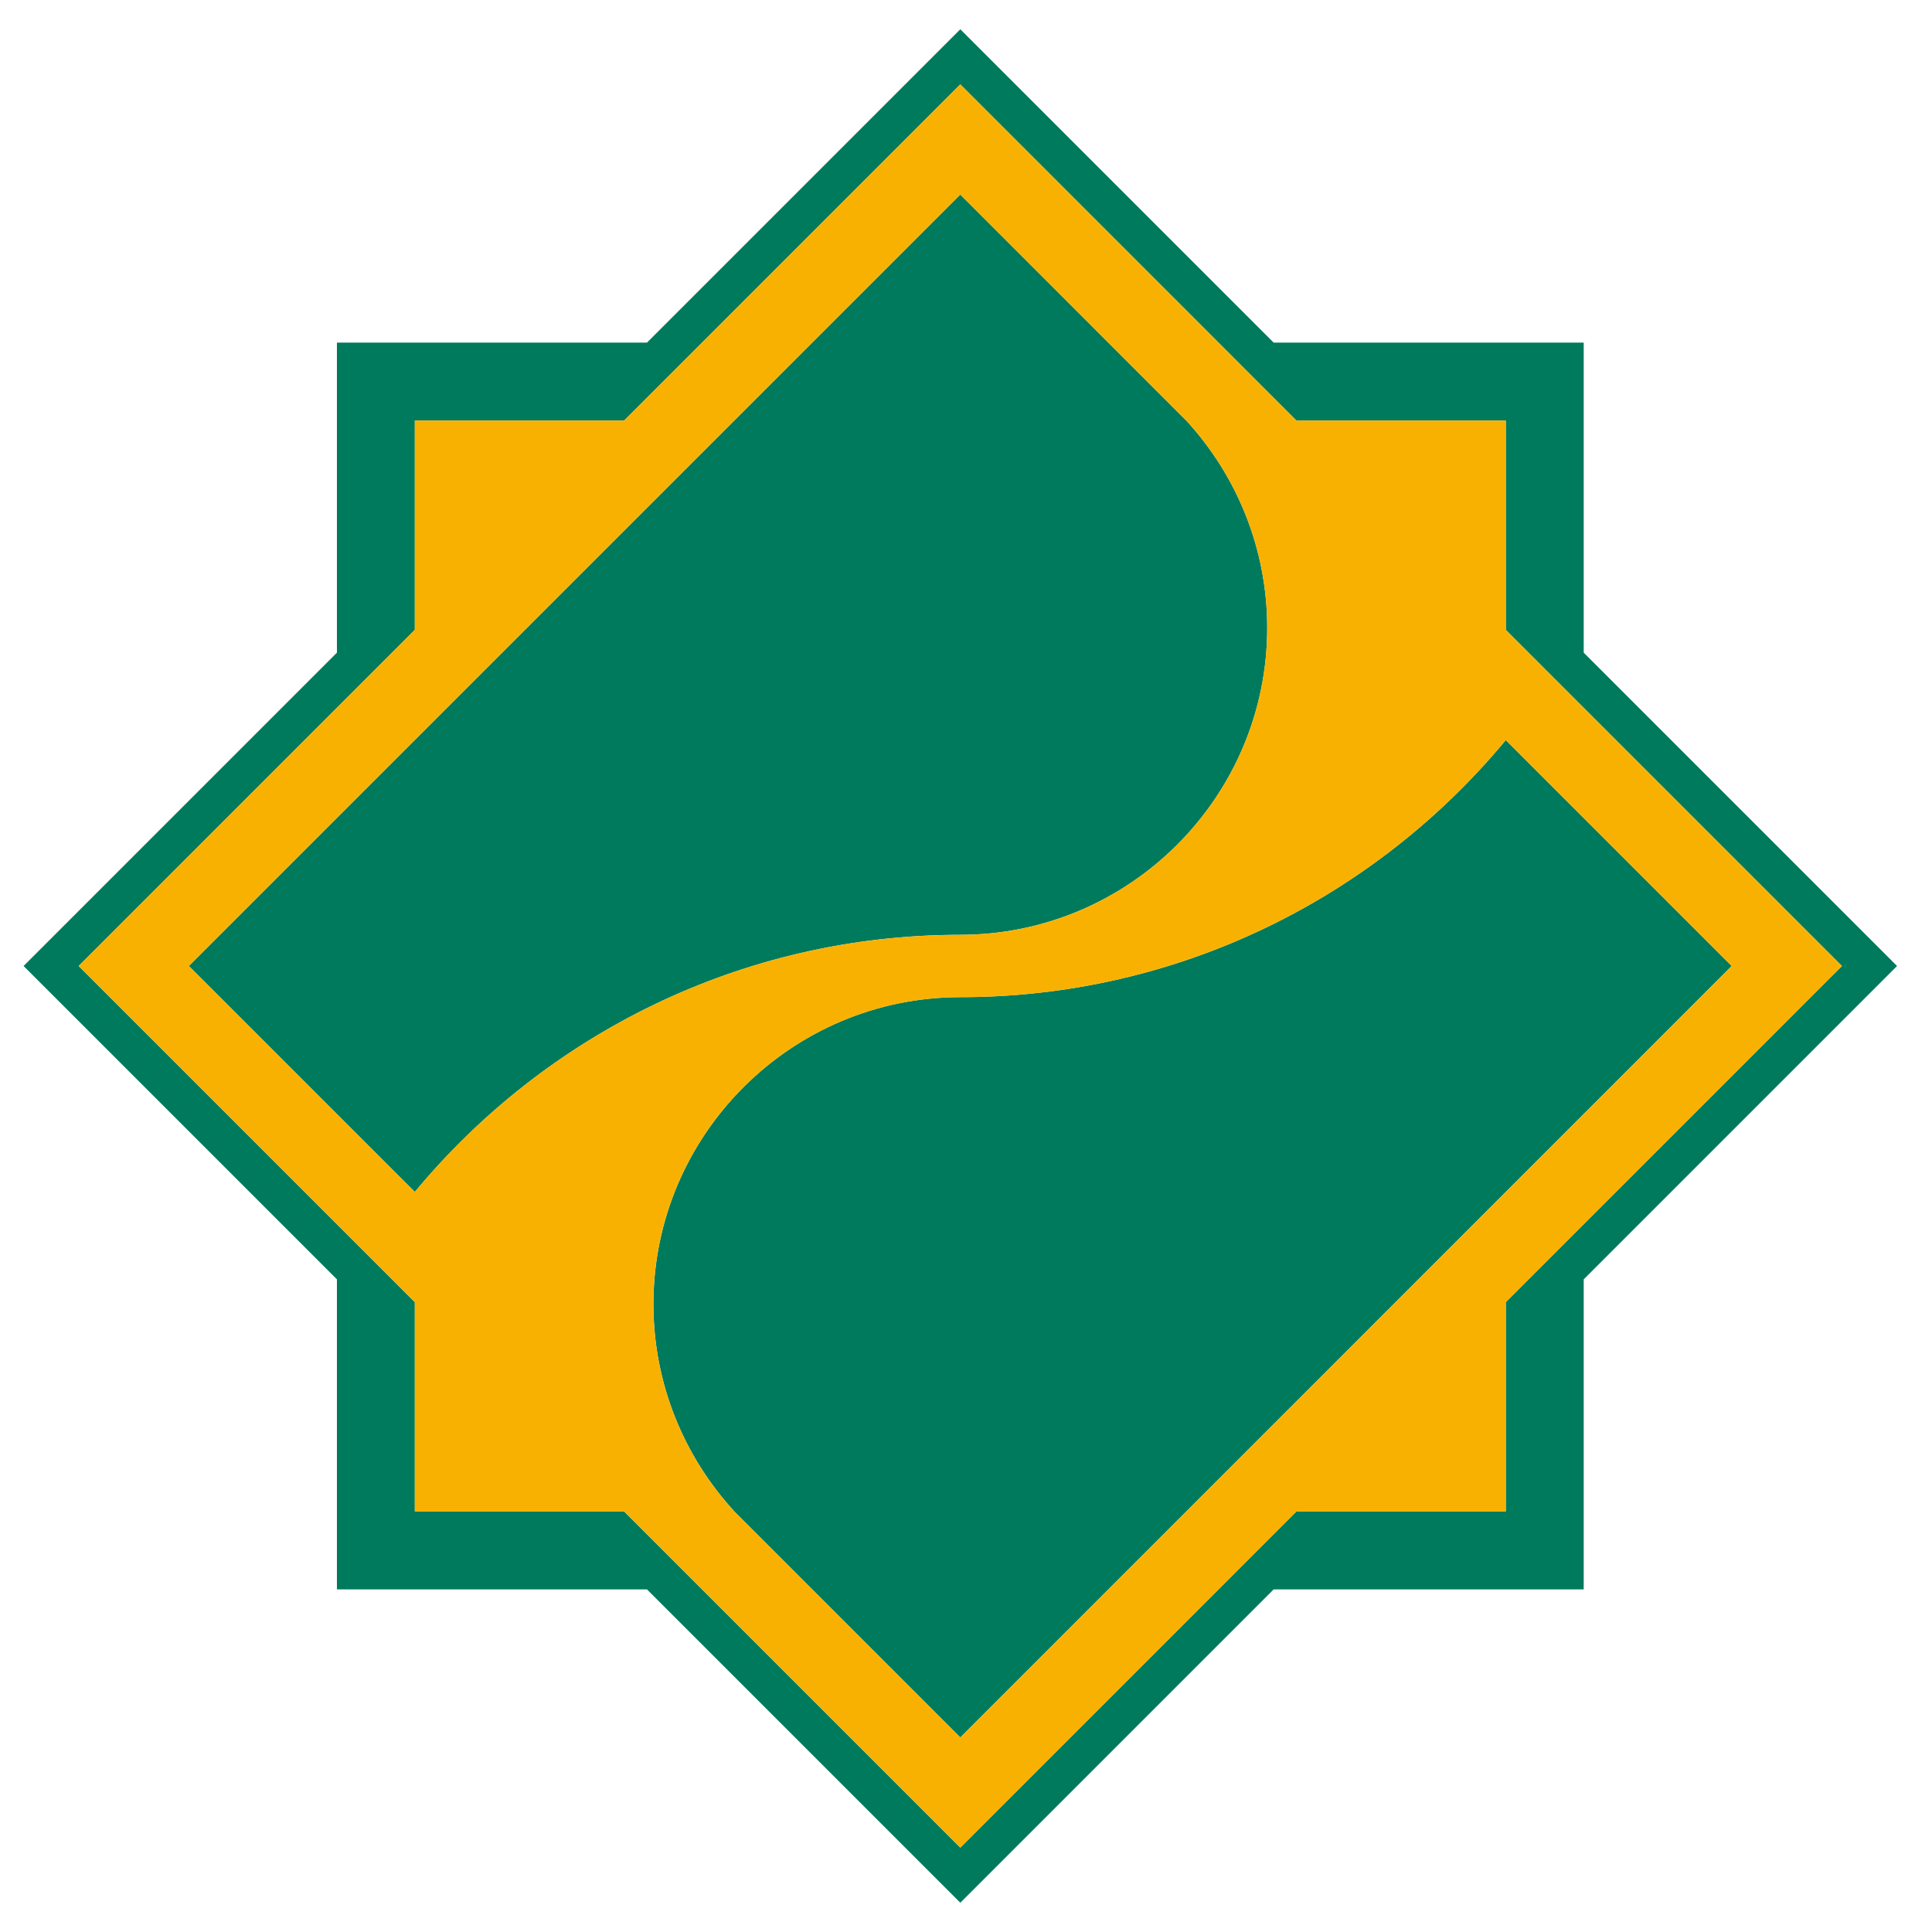
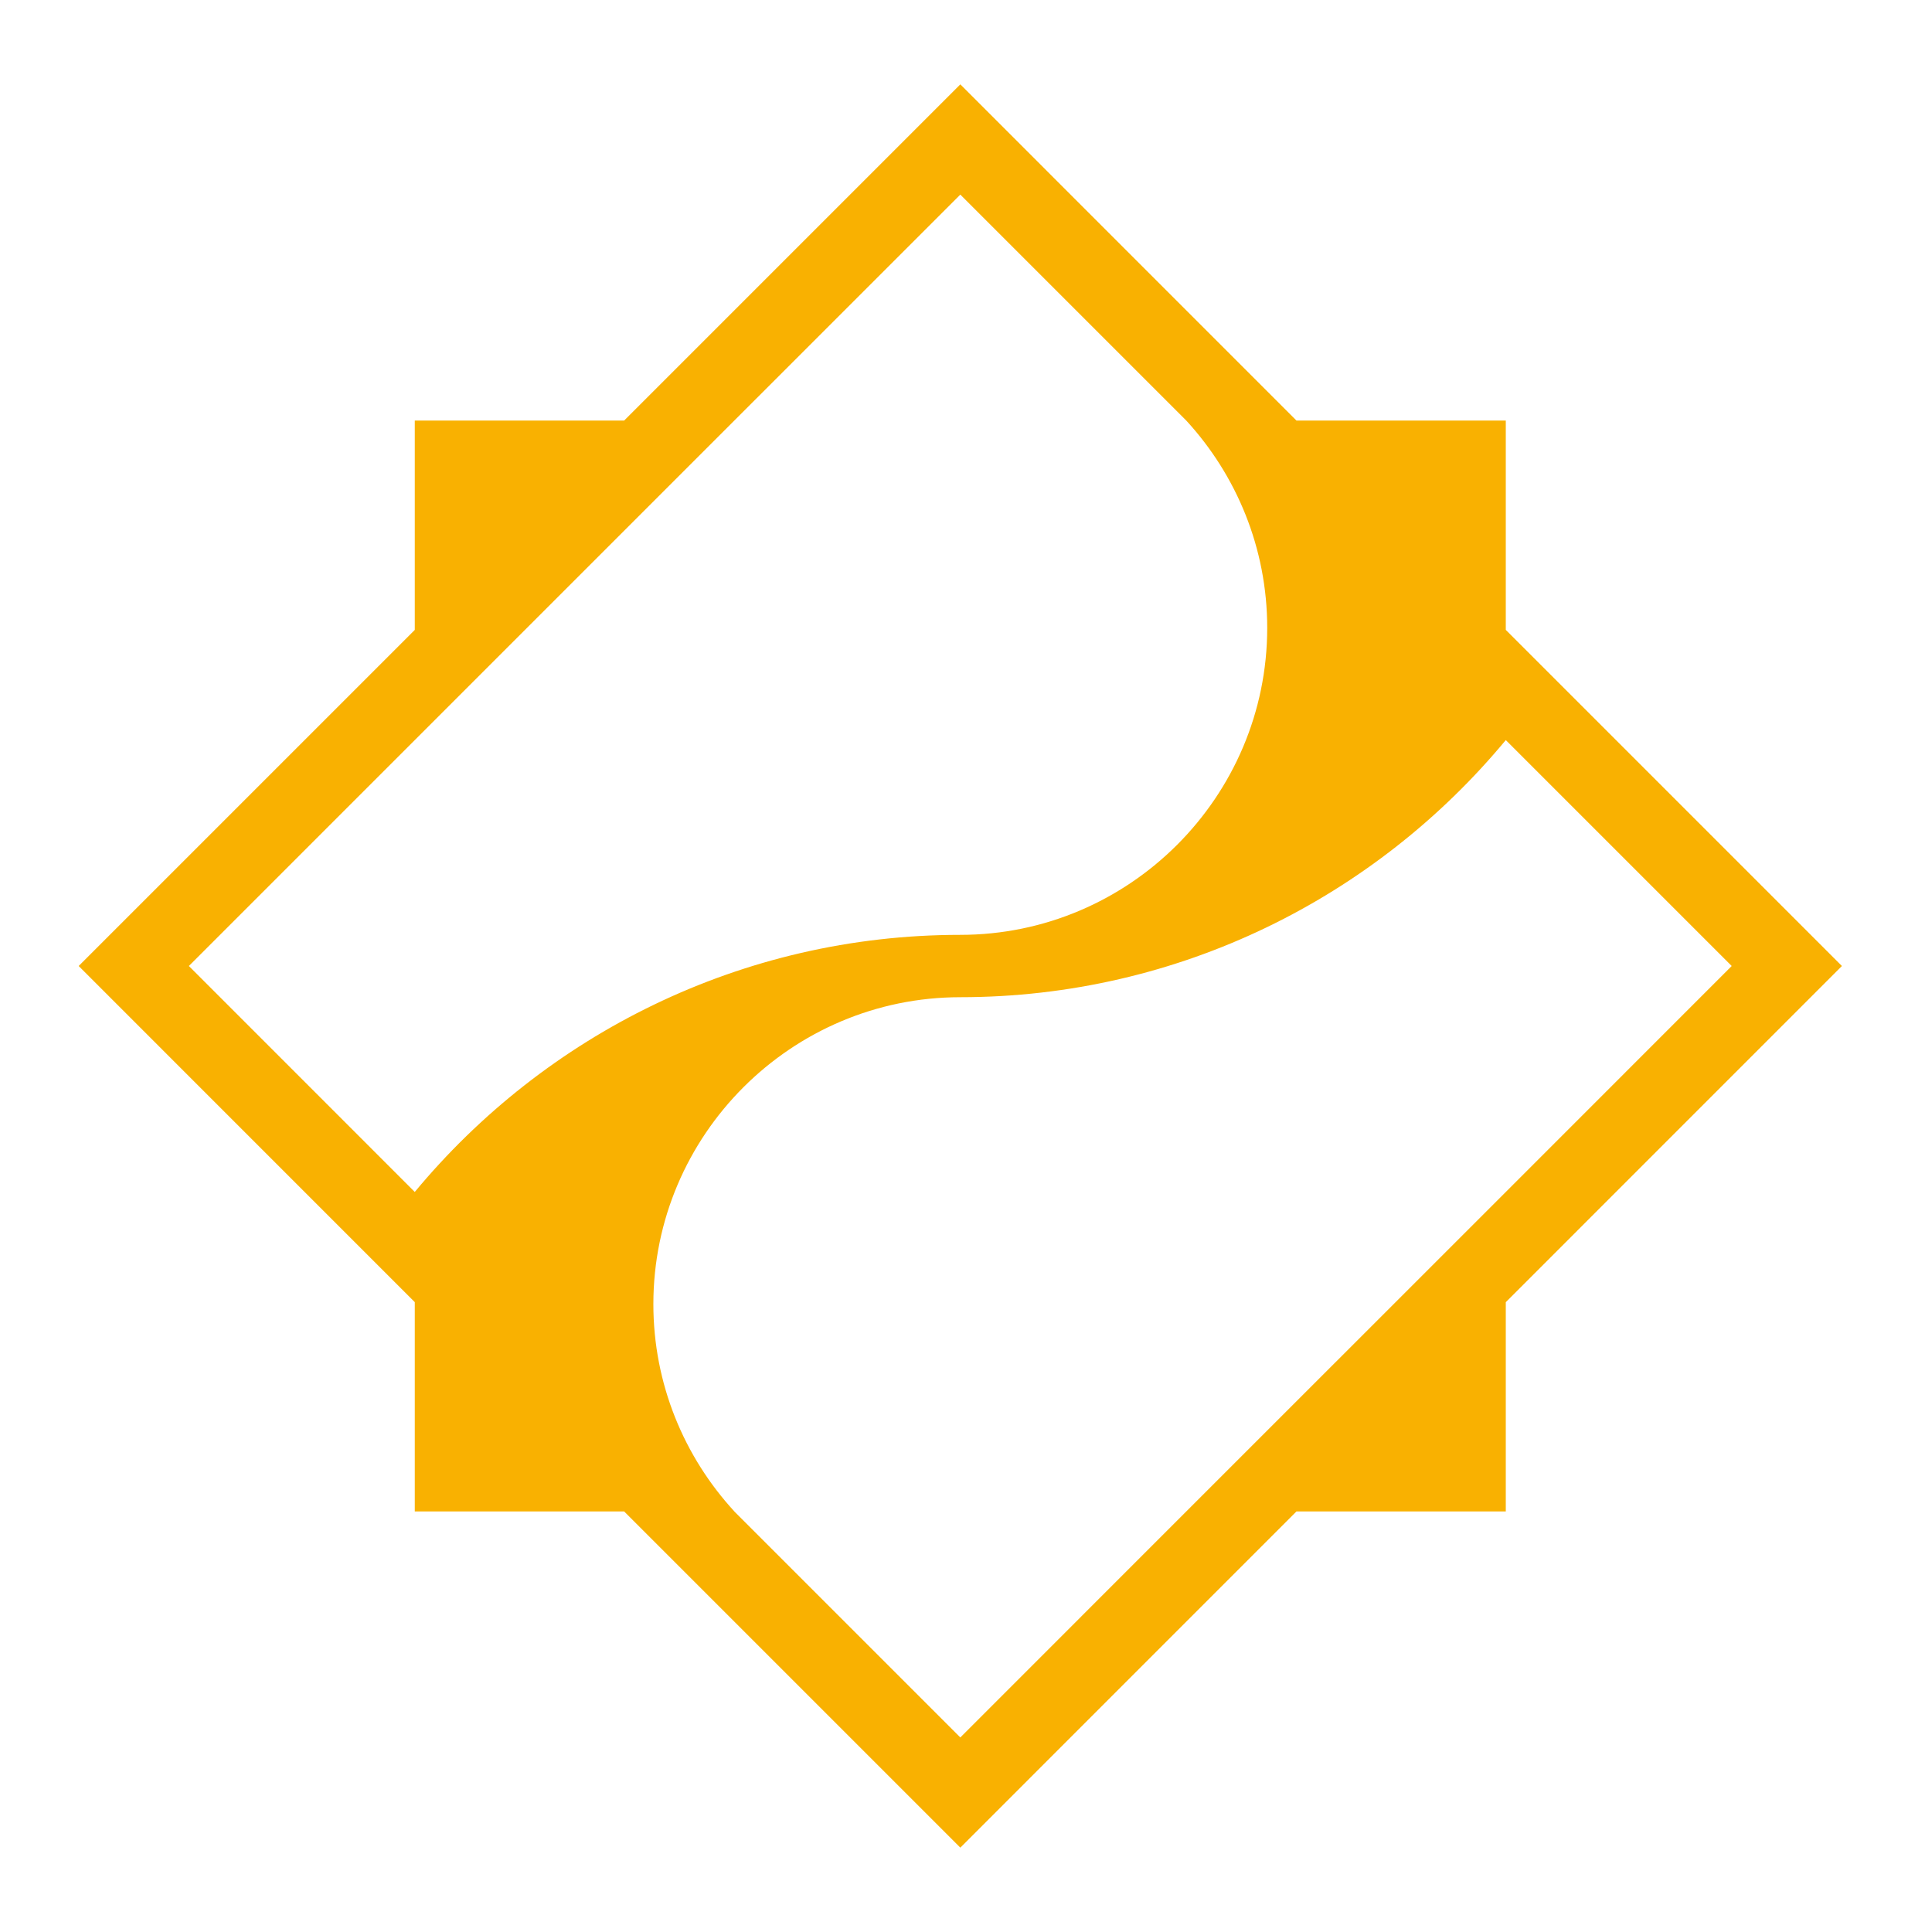
<svg xmlns="http://www.w3.org/2000/svg" width="33" height="33" viewBox="0 0 33 33" fill="none">
-   <path fill-rule="evenodd" clip-rule="evenodd" d="M3.226 16.5L16.403 3.323L20.262 7.183H20.262C21.12 8.117 21.645 9.362 21.645 10.725C21.645 13.613 19.29 15.967 16.403 15.967C12.662 15.968 9.309 17.678 7.086 20.359V20.359L3.226 16.5ZM25.72 12.641L29.579 16.5L16.403 29.677L12.543 25.817H12.544C11.686 24.883 11.161 23.638 11.161 22.275C11.161 19.387 13.515 17.032 16.403 17.032C20.144 17.032 23.497 15.322 25.72 12.641L25.72 12.641ZM5.755 5.852H11.051L16.403 0.5L21.755 5.852H27.051V11.148L32.403 16.5L27.051 21.852V27.148H21.755L16.403 32.5L11.051 27.148H5.755V21.852L0.403 16.5L5.755 11.148V5.852ZM10.661 7.183H7.086V10.758L1.344 16.5L5.755 20.911L7.086 22.242V25.817H10.661L11.992 27.148L16.403 31.559L20.814 27.148L22.144 25.817H25.72V22.242L27.051 20.911L31.462 16.5L27.051 12.089L25.72 10.758V7.183H22.144L20.814 5.852L16.403 1.441L10.661 7.183Z" fill="#007A5C" />
-   <path fill-rule="evenodd" clip-rule="evenodd" d="M1.344 16.5L7.085 10.759V7.183H10.661L16.403 1.441L22.144 7.183H25.72V10.759L31.461 16.5L25.72 22.242V25.817H22.144L16.403 31.559L10.661 25.817H7.085V22.242L1.344 16.5ZM7.085 20.359C9.309 17.679 12.662 15.968 16.403 15.968C19.29 15.968 21.645 13.613 21.645 10.725C21.645 9.362 21.12 8.117 20.262 7.183H20.262L16.403 3.324L12.543 7.183L7.085 12.641L3.226 16.5L7.085 20.36L7.085 20.359ZM25.72 12.641V12.641C23.497 15.322 20.143 17.032 16.403 17.033C13.515 17.033 11.16 19.387 11.16 22.275C11.16 23.639 11.685 24.883 12.544 25.817H12.543L16.403 29.677L20.262 25.817L25.72 20.36L29.579 16.5L25.72 12.641Z" fill="#F9B101" />
+   <path fill-rule="evenodd" clip-rule="evenodd" d="M1.344 16.5L7.085 10.759V7.183H10.661L16.403 1.441L22.144 7.183H25.72V10.759L31.461 16.5L25.72 22.242V25.817H22.144L16.403 31.559L10.661 25.817H7.085V22.242L1.344 16.5ZM7.085 20.359C9.309 17.679 12.662 15.968 16.403 15.968C19.29 15.968 21.645 13.613 21.645 10.725C21.645 9.362 21.12 8.117 20.262 7.183H20.262L16.403 3.324L12.543 7.183L7.085 12.641L3.226 16.5L7.085 20.36L7.085 20.359M25.72 12.641V12.641C23.497 15.322 20.143 17.032 16.403 17.033C13.515 17.033 11.16 19.387 11.16 22.275C11.16 23.639 11.685 24.883 12.544 25.817H12.543L16.403 29.677L20.262 25.817L25.72 20.36L29.579 16.5L25.72 12.641Z" fill="#F9B101" />
</svg>